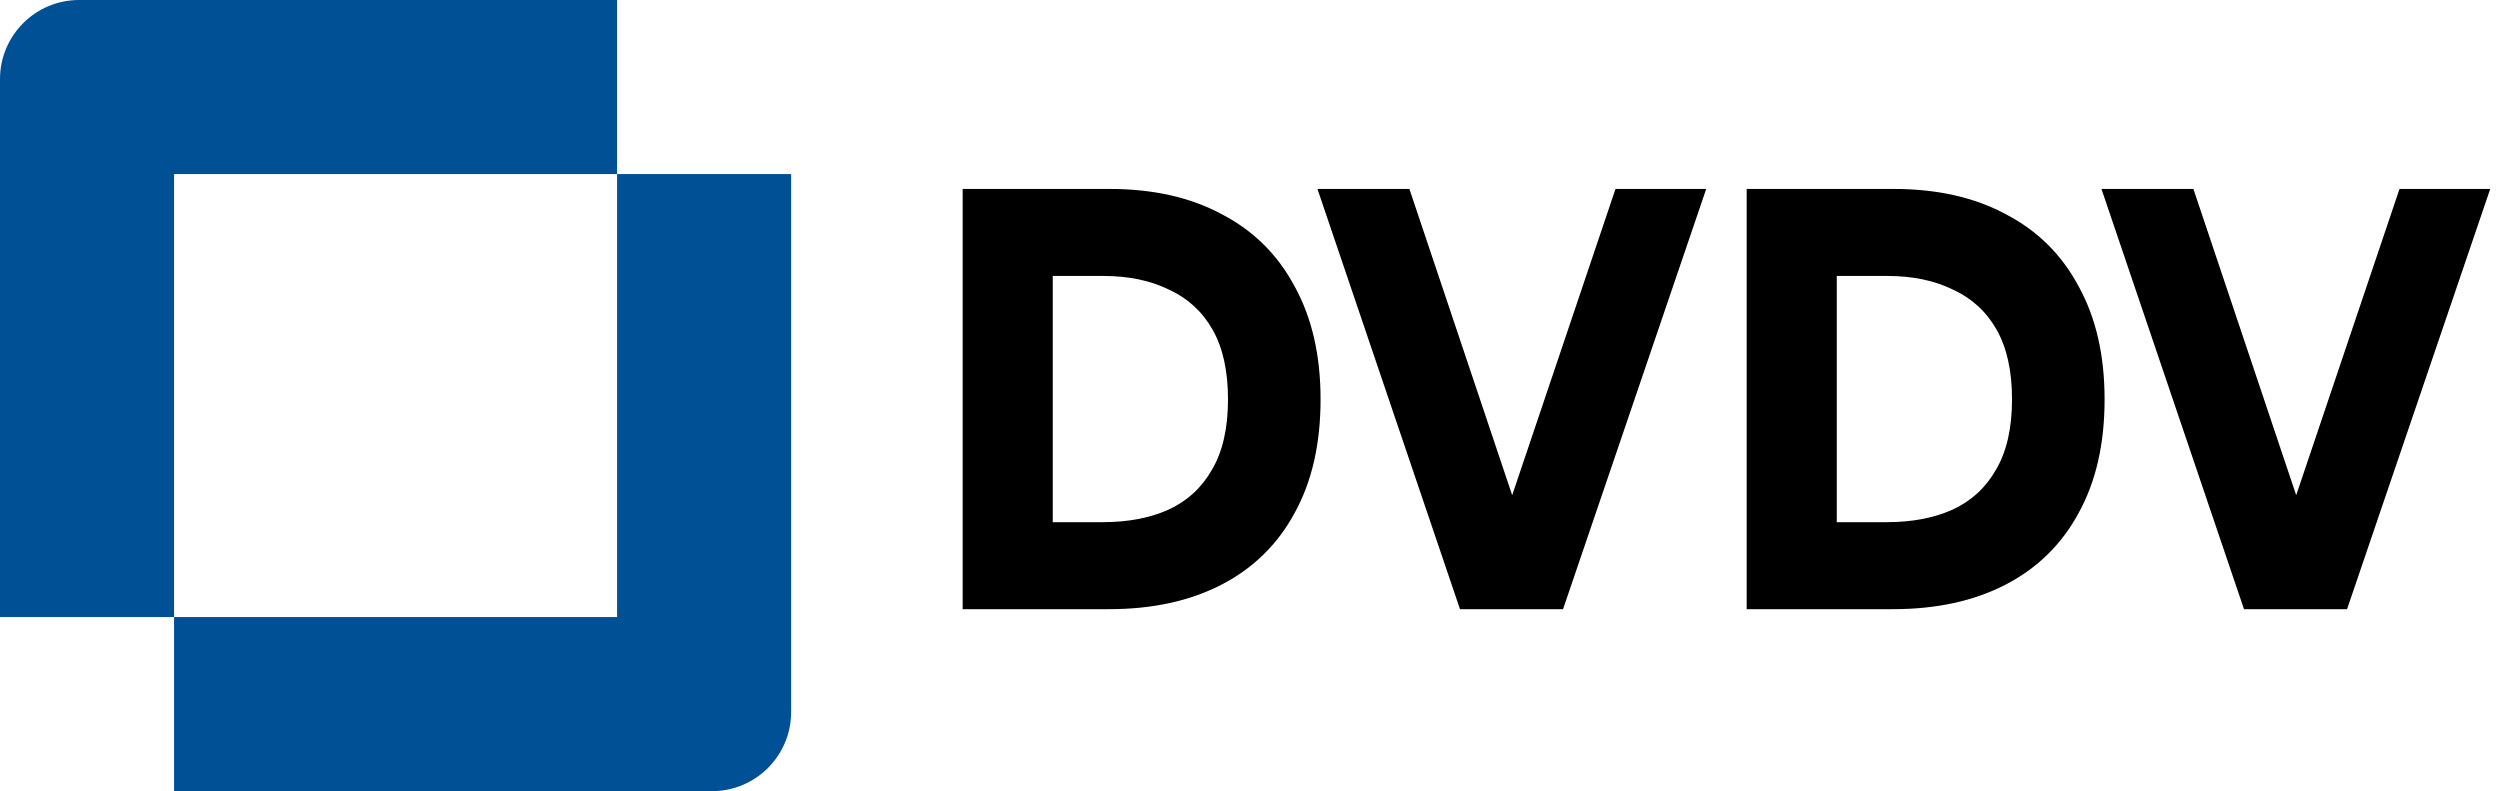
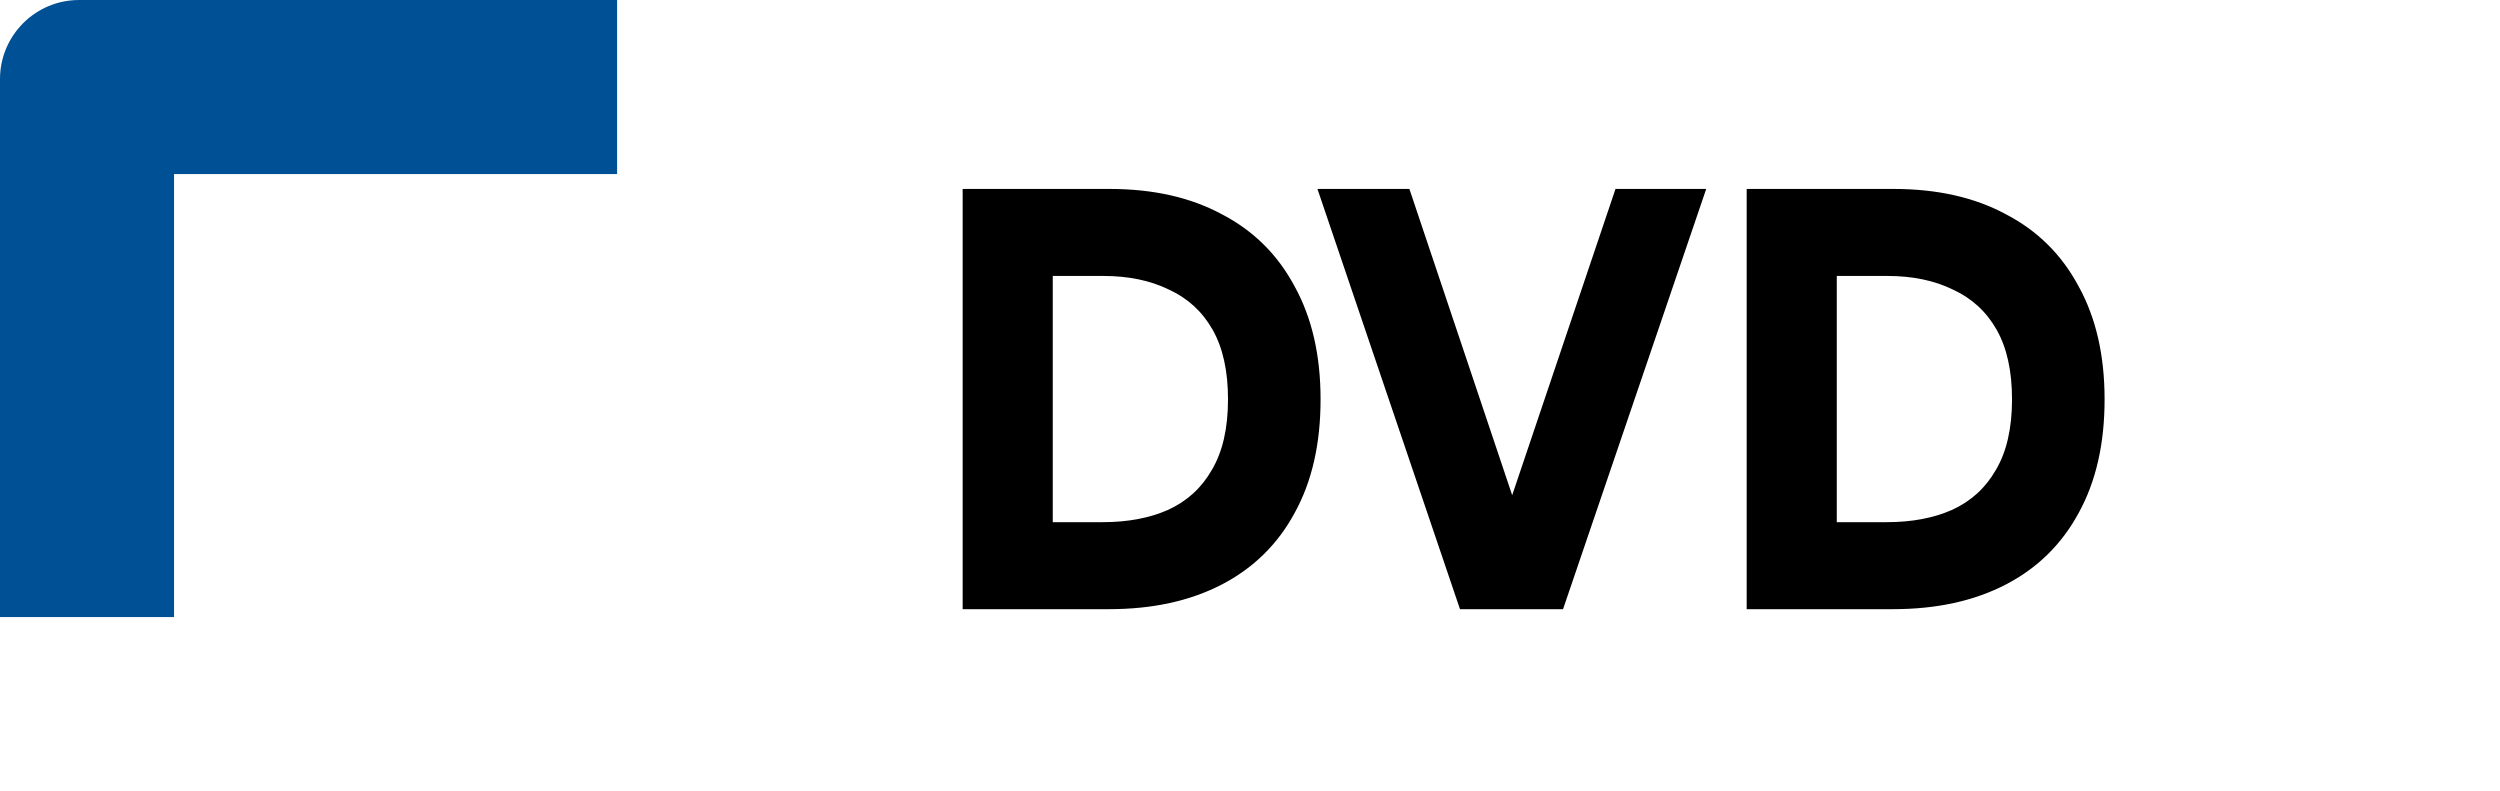
<svg xmlns="http://www.w3.org/2000/svg" width="316" height="100" viewBox="0 0 316 100" fill="none">
  <path d="M78 0V22H22V78H0V10C0 4.477 4.477 1.61064e-07 10 0H78Z" fill="#005096" />
-   <path d="M22 100V78H78V22H100V90C100 95.523 95.523 100 90 100H22Z" fill="#005096" />
  <path d="M121.68 77V23.882H140.244C145.756 23.882 150.488 24.948 154.44 27.08C158.444 29.16 161.512 32.202 163.644 36.206C165.828 40.158 166.92 44.916 166.92 50.48C166.92 56.096 165.828 60.88 163.644 64.832C161.512 68.784 158.444 71.8 154.44 73.88C150.436 75.96 145.678 77 140.166 77H121.68ZM133.068 70.292L128.544 66.002H139.386C142.558 66.002 145.314 65.482 147.654 64.442C150.046 63.35 151.892 61.66 153.192 59.372C154.544 57.084 155.22 54.12 155.22 50.48C155.22 46.892 154.57 43.954 153.27 41.666C151.97 39.378 150.124 37.688 147.732 36.596C145.392 35.452 142.636 34.88 139.464 34.88H127.998L133.068 31.526V70.292Z" fill="black" />
  <path d="M184.543 77L166.525 23.882H178.147L193.357 69.2H188.911L204.199 23.882H215.665L197.569 77H184.543Z" fill="black" />
  <path d="M220.78 77V23.882H239.344C244.856 23.882 249.588 24.948 253.54 27.08C257.544 29.16 260.612 32.202 262.744 36.206C264.928 40.158 266.02 44.916 266.02 50.48C266.02 56.096 264.928 60.88 262.744 64.832C260.612 68.784 257.544 71.8 253.54 73.88C249.536 75.96 244.778 77 239.266 77H220.78ZM232.168 70.292L227.644 66.002H238.486C241.658 66.002 244.414 65.482 246.754 64.442C249.146 63.35 250.992 61.66 252.292 59.372C253.644 57.084 254.32 54.12 254.32 50.48C254.32 46.892 253.67 43.954 252.37 41.666C251.07 39.378 249.224 37.688 246.832 36.596C244.492 35.452 241.736 34.88 238.564 34.88H227.098L232.168 31.526V70.292Z" fill="black" />
-   <path d="M283.642 77L265.624 23.882H277.246L292.456 69.2H288.01L303.298 23.882H314.764L296.668 77H283.642Z" fill="black" />
</svg>